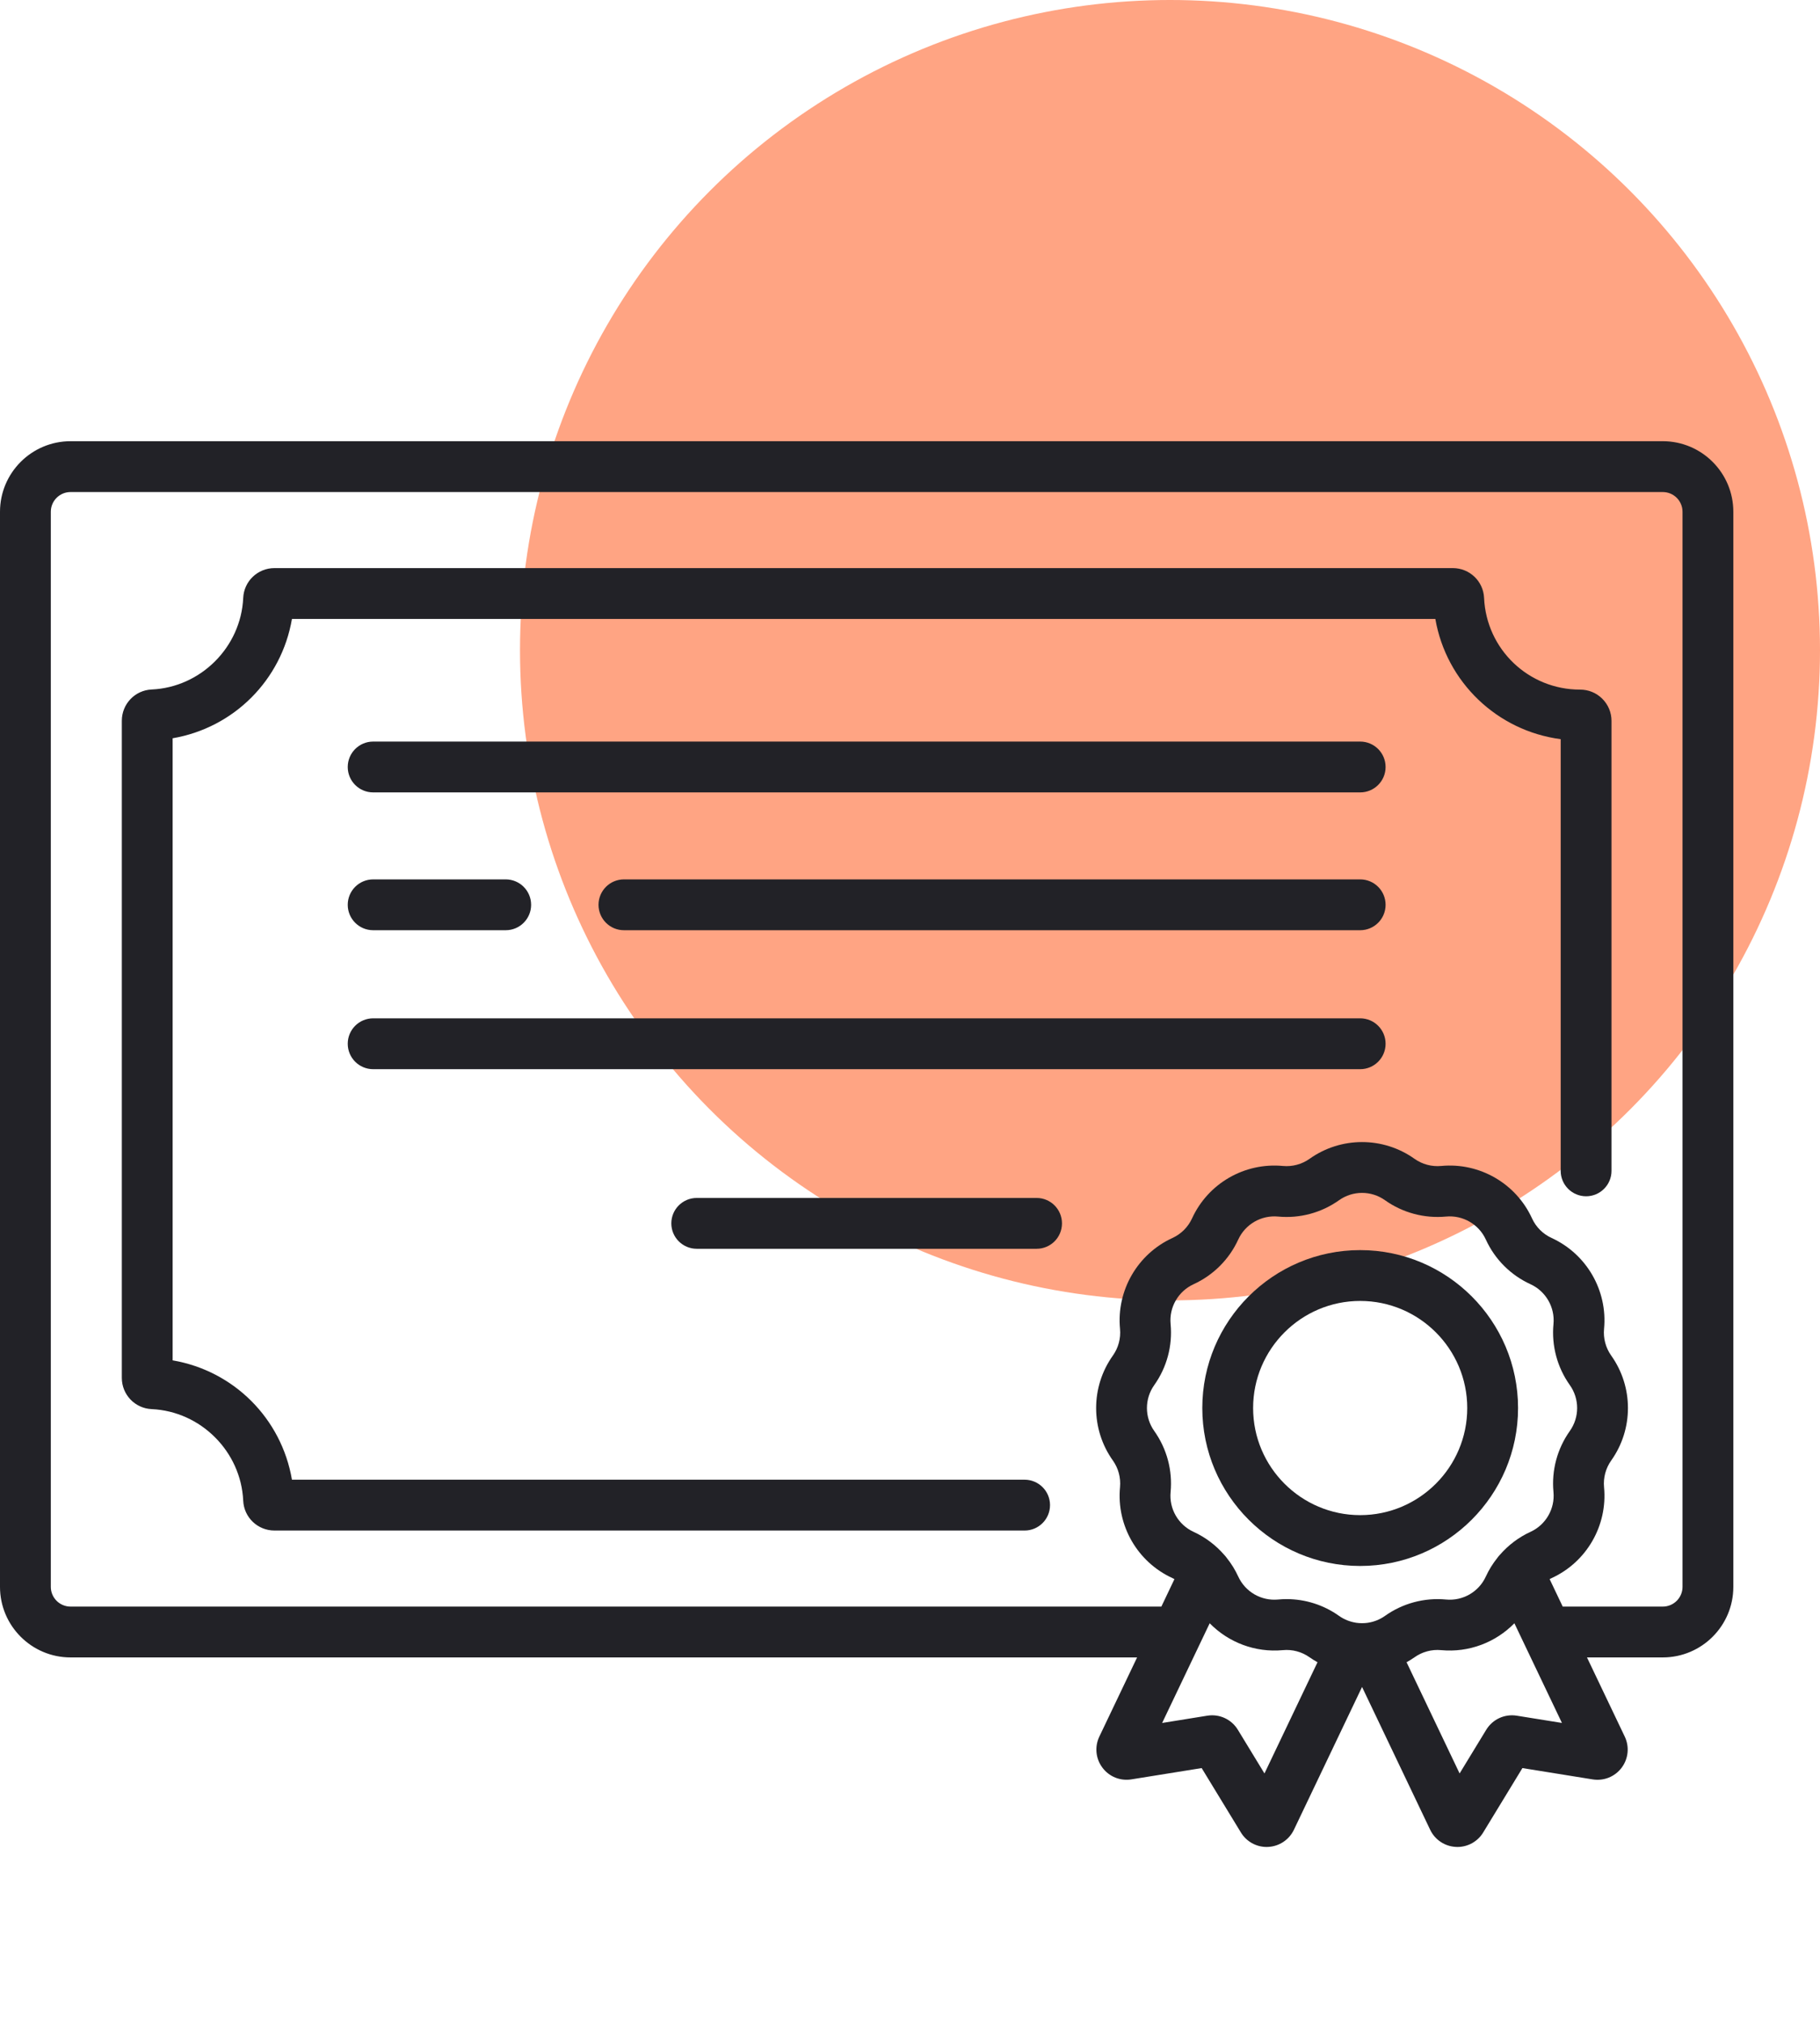
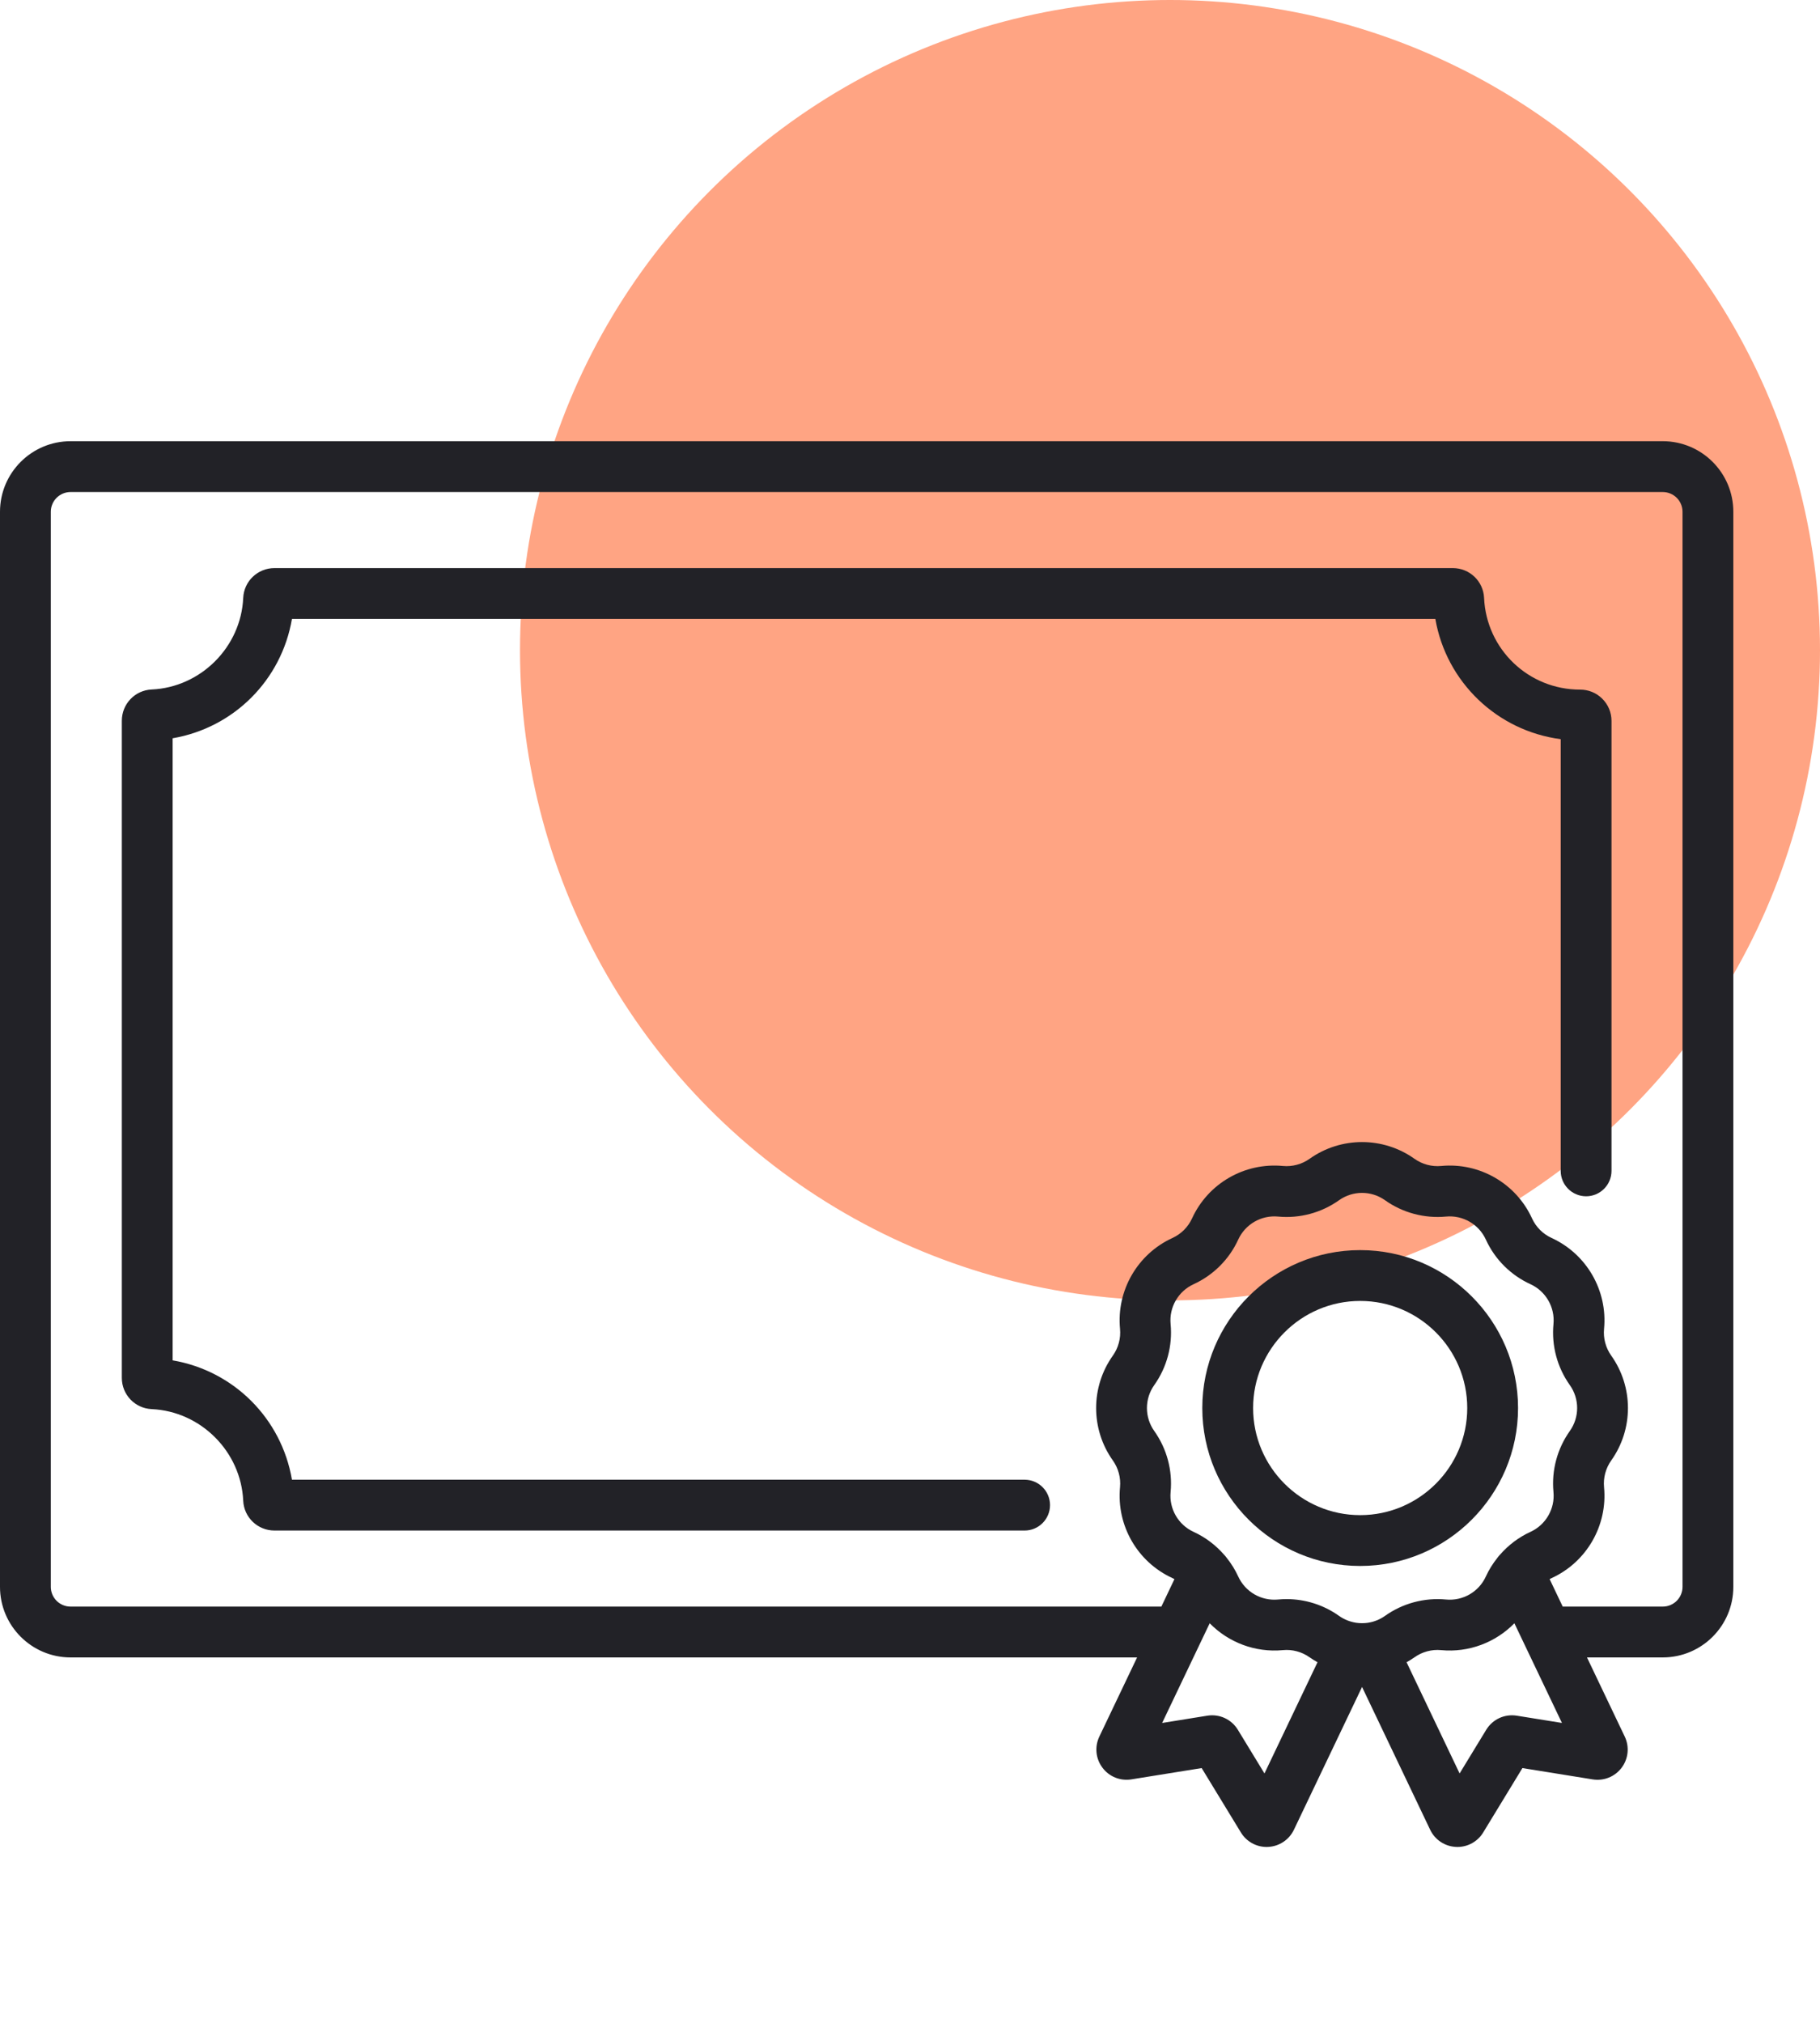
<svg xmlns="http://www.w3.org/2000/svg" width="63" height="70" viewBox="0 0 63 70" fill="none">
  <circle cx="40.5" cy="22.5" r="22.5" fill="#FFA483" />
-   <path d="M47.083 25.662H12.917C12.431 25.662 12.037 26.056 12.037 26.542C12.037 27.028 12.431 27.421 12.917 27.421H47.083C47.569 27.421 47.963 27.028 47.963 26.542C47.963 26.056 47.569 25.662 47.083 25.662Z" fill="#222227" />
-   <path d="M47.083 35.239H12.917C12.431 35.239 12.037 35.633 12.037 36.119C12.037 36.605 12.431 36.999 12.917 36.999H47.083C47.569 36.999 47.963 36.605 47.963 36.119C47.963 35.633 47.569 35.239 47.083 35.239Z" fill="#222227" />
-   <path d="M35.882 41.455H24.118C23.632 41.455 23.238 41.849 23.238 42.335C23.238 42.82 23.632 43.214 24.118 43.214H35.882C36.368 43.214 36.761 42.821 36.761 42.335C36.761 41.849 36.368 41.455 35.882 41.455Z" fill="#222227" />
-   <path d="M47.083 30.431H21.598C21.112 30.431 20.718 30.825 20.718 31.311C20.718 31.797 21.112 32.19 21.598 32.19H47.083C47.569 32.19 47.963 31.797 47.963 31.311C47.963 30.825 47.569 30.431 47.083 30.431Z" fill="#222227" />
-   <path d="M17.506 30.431H12.917C12.431 30.431 12.037 30.825 12.037 31.311C12.037 31.797 12.431 32.19 12.917 32.19H17.506C17.991 32.19 18.385 31.797 18.385 31.311C18.385 30.825 17.991 30.431 17.506 30.431Z" fill="#222227" />
  <path d="M55.459 24.175C55.255 23.974 54.984 23.864 54.695 23.864C54.695 23.864 54.694 23.864 54.694 23.864C52.911 23.864 51.452 22.47 51.372 20.691C51.346 20.112 50.87 19.659 50.289 19.659H9.501C8.92 19.659 8.445 20.112 8.419 20.691C8.342 22.392 6.95 23.784 5.249 23.86C4.67 23.886 4.217 24.362 4.217 24.943V47.68C4.217 48.261 4.67 48.736 5.249 48.762C6.95 48.839 8.342 50.231 8.419 51.932C8.445 52.511 8.921 52.964 9.501 52.964H35.467C35.953 52.964 36.347 52.57 36.347 52.084C36.347 51.599 35.953 51.205 35.467 51.205H10.106C9.743 49.086 8.095 47.438 5.976 47.075V25.548C8.095 25.184 9.743 23.536 10.106 21.418H49.685C50.063 23.603 51.823 25.29 54.024 25.579V40.517C54.024 41.003 54.418 41.397 54.904 41.397C55.389 41.397 55.783 41.003 55.783 40.517V24.948C55.783 24.655 55.668 24.381 55.459 24.175Z" fill="#222227" />
  <path d="M57.558 15.268H2.442C1.095 15.268 0 16.363 0 17.71V54.913C0 56.26 1.095 57.355 2.442 57.355H39.361L38.054 60.094C37.886 60.446 37.927 60.858 38.161 61.17C38.394 61.482 38.778 61.637 39.163 61.575L41.596 61.184L42.954 63.412C43.144 63.725 43.482 63.914 43.846 63.914C43.863 63.914 43.881 63.913 43.899 63.912C44.282 63.893 44.623 63.665 44.789 63.319L47.148 58.377L49.506 63.319C49.671 63.665 50.012 63.893 50.395 63.912C50.413 63.913 50.431 63.914 50.449 63.914C50.813 63.914 51.151 63.725 51.341 63.413L52.699 61.184L55.132 61.576C55.518 61.637 55.901 61.482 56.135 61.17C56.368 60.858 56.409 60.445 56.241 60.094L54.934 57.355H57.558C58.905 57.355 60 56.26 60 54.913V17.71C60 16.363 58.905 15.268 57.558 15.268ZM43.77 61.37L42.849 59.859C42.627 59.495 42.212 59.304 41.791 59.371L40.228 59.623L41.874 56.173C42.523 56.835 43.447 57.193 44.407 57.103C44.735 57.071 45.064 57.16 45.332 57.351C45.421 57.414 45.513 57.469 45.606 57.522L43.77 61.37ZM47.357 56.154C47.355 56.155 47.352 56.155 47.349 56.156C47.216 56.175 47.08 56.175 46.947 56.156C46.943 56.155 46.94 56.155 46.937 56.154C46.73 56.122 46.529 56.043 46.351 55.917C45.819 55.538 45.184 55.337 44.536 55.337C44.438 55.337 44.339 55.342 44.241 55.351C43.659 55.406 43.105 55.087 42.862 54.555C42.754 54.32 42.617 54.101 42.457 53.902C42.45 53.892 42.442 53.883 42.435 53.873C42.426 53.862 42.417 53.851 42.408 53.84C42.398 53.828 42.388 53.817 42.377 53.806C42.086 53.471 41.727 53.198 41.317 53.01C40.786 52.767 40.466 52.213 40.521 51.632C40.592 50.883 40.391 50.134 39.956 49.521C39.617 49.045 39.617 48.405 39.956 47.929C40.391 47.317 40.592 46.567 40.521 45.819C40.466 45.237 40.786 44.683 41.317 44.44C42.001 44.127 42.549 43.579 42.862 42.895C43.105 42.364 43.66 42.044 44.241 42.099C44.99 42.17 45.739 41.969 46.351 41.534C46.828 41.195 47.467 41.195 47.943 41.534C48.556 41.969 49.305 42.169 50.054 42.099C50.636 42.044 51.19 42.364 51.433 42.895C51.745 43.579 52.294 44.127 52.978 44.44C53.509 44.683 53.829 45.237 53.774 45.819C53.703 46.567 53.904 47.317 54.339 47.929C54.678 48.405 54.678 49.045 54.339 49.521C53.904 50.134 53.703 50.883 53.774 51.632C53.829 52.213 53.509 52.767 52.977 53.01C52.569 53.197 52.211 53.47 51.92 53.803C51.908 53.816 51.896 53.828 51.885 53.842C51.878 53.851 51.871 53.86 51.863 53.869C51.854 53.881 51.845 53.892 51.837 53.903C51.678 54.102 51.54 54.32 51.433 54.555C51.19 55.087 50.636 55.407 50.054 55.351C49.306 55.281 48.556 55.481 47.943 55.917C47.765 56.043 47.564 56.123 47.357 56.154ZM52.504 59.371C52.083 59.304 51.668 59.495 51.446 59.859L50.525 61.37L48.689 57.522C48.782 57.469 48.874 57.414 48.963 57.351C49.231 57.16 49.56 57.071 49.888 57.103C50.848 57.193 51.772 56.835 52.421 56.173L54.067 59.622L52.504 59.371ZM58.241 54.913C58.241 55.29 57.935 55.596 57.558 55.596H54.094L53.641 54.645C53.663 54.633 53.686 54.621 53.71 54.61C54.921 54.056 55.651 52.792 55.525 51.466C55.494 51.138 55.582 50.809 55.773 50.54C56.545 49.455 56.545 47.996 55.773 46.91C55.582 46.641 55.494 46.313 55.525 45.984C55.651 44.658 54.921 43.395 53.71 42.84C53.41 42.703 53.169 42.463 53.032 42.163C52.478 40.952 51.214 40.222 49.888 40.348C49.56 40.379 49.231 40.291 48.963 40.1C47.877 39.328 46.418 39.328 45.332 40.1C45.063 40.291 44.734 40.379 44.407 40.348C43.079 40.223 41.817 40.952 41.263 42.163C41.125 42.463 40.885 42.703 40.585 42.84C39.374 43.395 38.644 44.658 38.77 45.984C38.801 46.313 38.713 46.641 38.522 46.91C37.75 47.996 37.75 49.455 38.522 50.54C38.713 50.809 38.801 51.138 38.77 51.466C38.644 52.792 39.374 54.056 40.585 54.61C40.609 54.621 40.631 54.633 40.654 54.645L40.201 55.596H2.442C2.065 55.596 1.759 55.29 1.759 54.913V17.71C1.759 17.333 2.065 17.027 2.442 17.027H57.558C57.935 17.027 58.241 17.333 58.241 17.71V54.913Z" fill="#222227" />
  <path d="M47.083 43.26C44.07 43.26 41.618 45.712 41.618 48.725C41.618 51.738 44.07 54.19 47.083 54.19C50.097 54.19 52.548 51.738 52.548 48.725C52.548 45.712 50.097 43.26 47.083 43.26ZM47.083 52.431C45.04 52.431 43.377 50.768 43.377 48.725C43.377 46.682 45.04 45.019 47.083 45.019C49.127 45.019 50.789 46.682 50.789 48.725C50.789 50.768 49.127 52.431 47.083 52.431Z" fill="#222227" />
</svg>